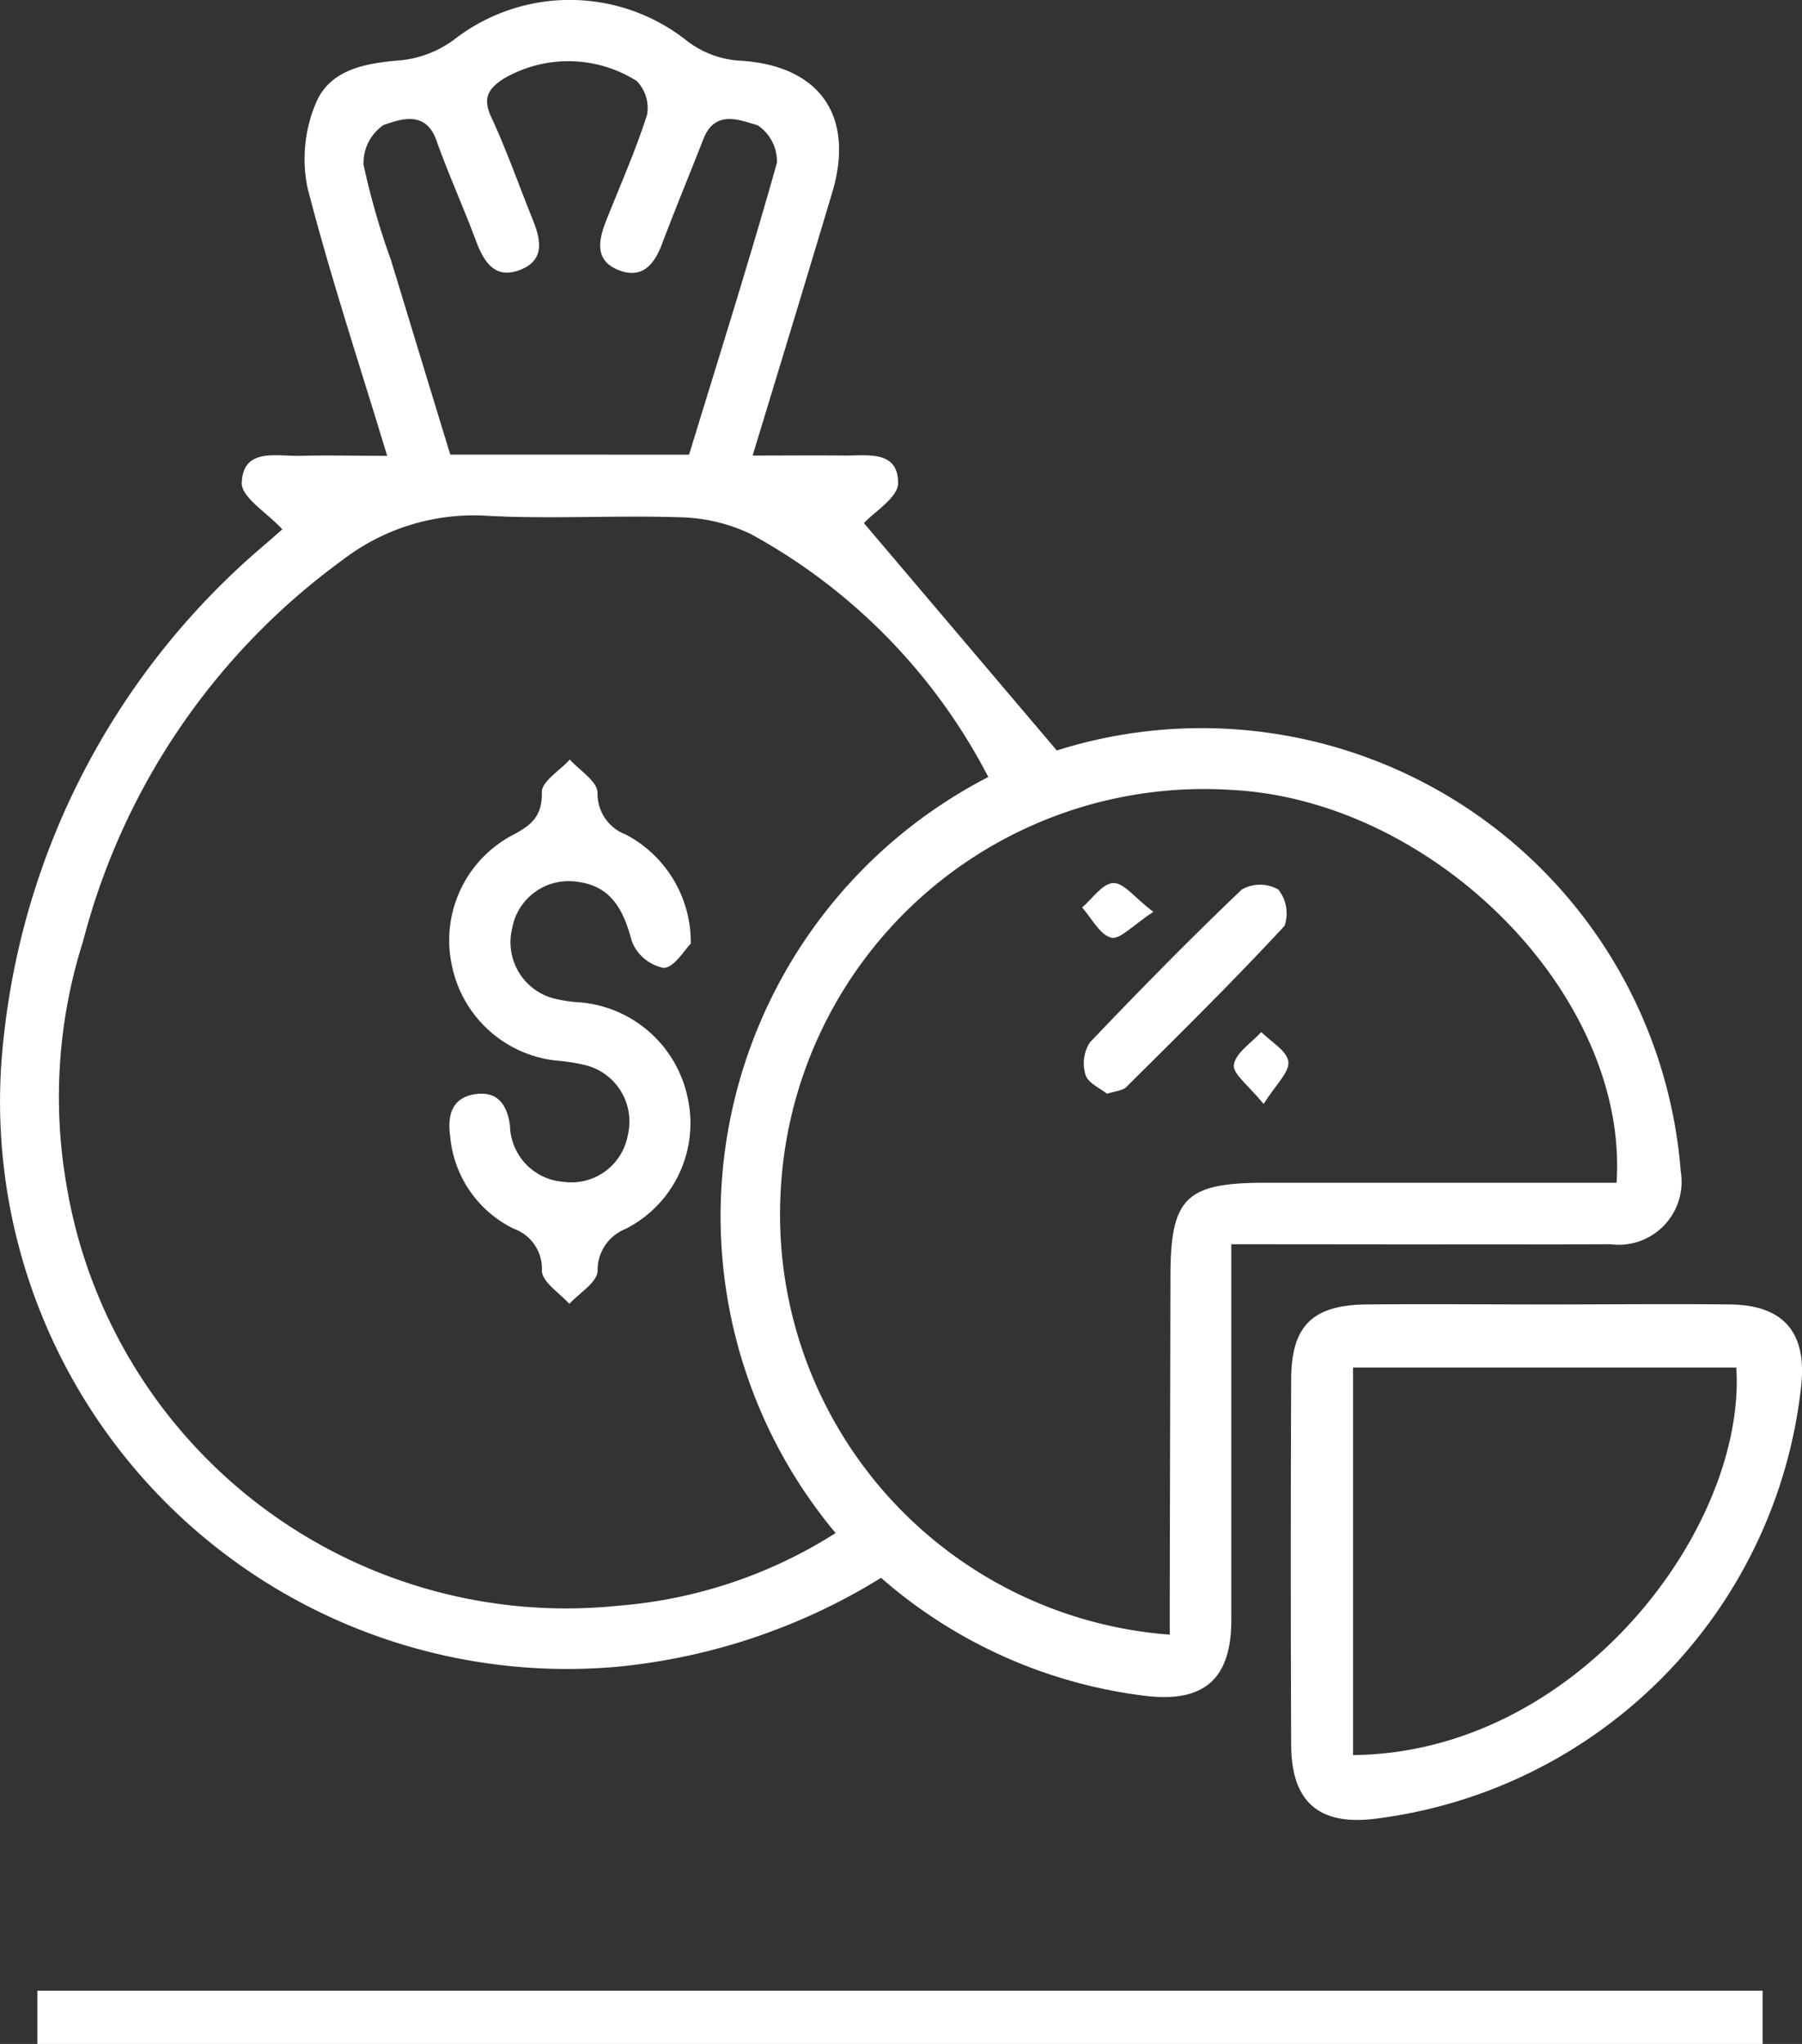
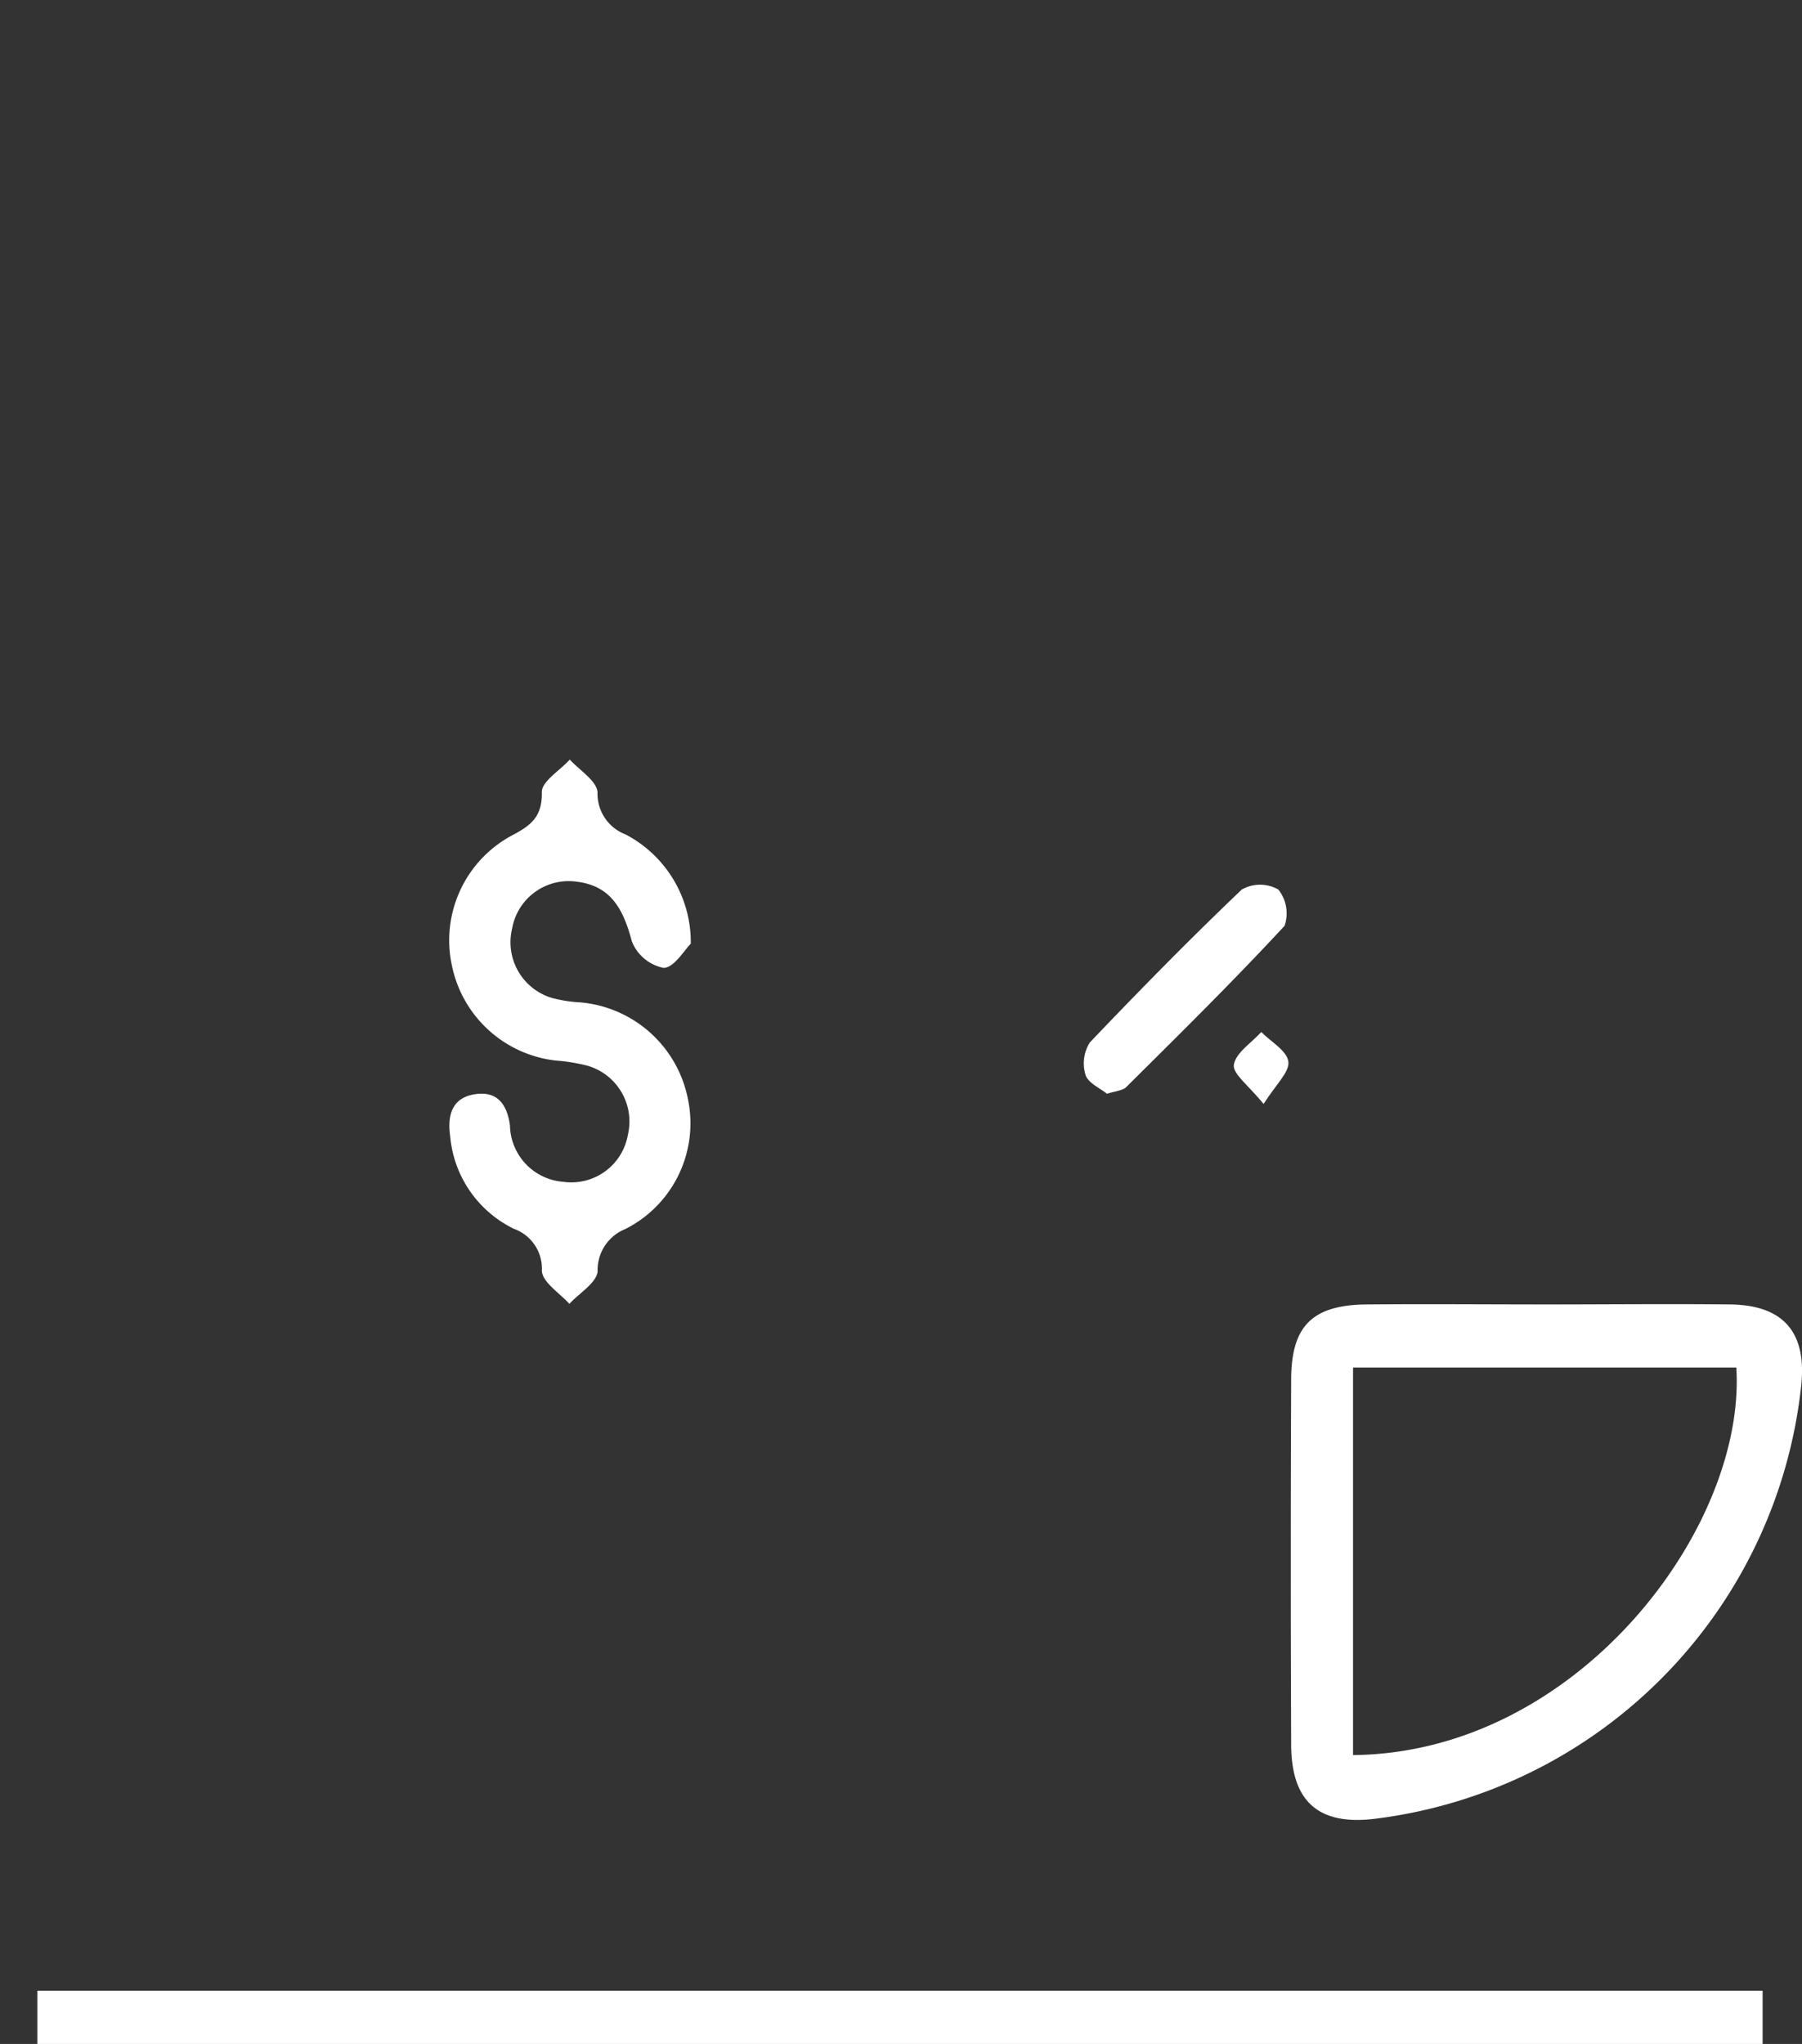
<svg xmlns="http://www.w3.org/2000/svg" width="50" height="56.699" viewBox="0 0 50 56.699">
  <rect x="0" y="0" width="50" height="56.699" fill="#333333" stroke="none" />
  <g transform="translate(4490 -2416.956)">
    <g transform="translate(-4490 2416.956)">
-       <path d="M-10.03-5.844-4.674.468A13.338,13.338,0,0,1,6.8,2.127a13.338,13.338,0,0,1,5.839,10.023,1.746,1.746,0,0,1-1.949,2.015c-3.453.011-6.905,0-10.522,0V24.591c0,1.654-.775,2.3-2.4,2.1a13.637,13.637,0,0,1-7.318-3.272,17.014,17.014,0,0,1-7.358,2.47,15.741,15.741,0,0,1-12.654-4.728,15.741,15.741,0,0,1-4.325-12.8A20.8,20.8,0,0,1-26.622-5.265c.217-.188.431-.381.461-.4-.424-.461-1.143-.889-1.128-1.292.037-.978.955-.733,1.607-.748.775-.02,1.55,0,2.428,0-.77-2.542-1.573-4.964-2.21-7.433a3.979,3.979,0,0,1,.224-2.334c.379-.931,1.333-1.119,2.3-1.2a2.986,2.986,0,0,0,1.541-.578,5.229,5.229,0,0,1,6.435.011,2.68,2.68,0,0,0,1.455.57c2.22.112,3.246,1.5,2.606,3.65-.719,2.411-1.455,4.822-2.211,7.306.913,0,1.722-.008,2.537,0,.632.008,1.5-.162,1.5.764,0,.4-.665.8-.947,1.108M-6.577,1.2a16.107,16.107,0,0,0-6.582-6.733A4.771,4.771,0,0,0-15.107-6c-1.821-.062-3.65.058-5.467-.047a5.972,5.972,0,0,0-3.918,1.231,18.957,18.957,0,0,0-7.2,10.576,14.259,14.259,0,0,0-.468,6.716A14.055,14.055,0,0,0-16.837,24.192a13.159,13.159,0,0,0,6.026-2.015,13.7,13.7,0,0,1-2.92-11.507A13.7,13.7,0,0,1-6.567,1.2M-1.54,24.995V23.844l.019-8.765c0-2.211.42-2.62,2.652-2.62h9.727C11.2,7.267,5.8,1.837.151,1.561a11.761,11.761,0,0,0-8.6,2.987,11.761,11.761,0,0,0-3.891,8.235A11.686,11.686,0,0,0-1.54,24.995M-14.877-7.738c.825-2.7,1.673-5.381,2.437-8.094a1.2,1.2,0,0,0-.536-1.043c-.476-.138-1.176-.448-1.5.373-.383.978-.784,1.945-1.155,2.927-.212.56-.541.957-1.166.731-.713-.259-.6-.832-.378-1.392.386-.975.815-1.935,1.133-2.934a1.078,1.078,0,0,0-.288-.934,3.558,3.558,0,0,0-3.7-.058c-.41.268-.581.524-.345,1.043.431.92.764,1.882,1.145,2.822.224.554.382,1.139-.31,1.423-.734.3-1.04-.224-1.266-.837-.345-.92-.753-1.818-1.081-2.742-.3-.848-1-.588-1.464-.431a1.282,1.282,0,0,0-.56,1.1,20.5,20.5,0,0,0,.761,2.644c.551,1.808,1.1,3.617,1.647,5.4Z" transform="translate(33.997 20.35)" fill="#fff" />
      <g transform="translate(35.815 36.177)">
        <path d="M-2.97,0C-1.275,0,.418-.018,2.112,0,3.6.015,4.25.773,4.092,2.253A13.57,13.57,0,0,1-7.782,14.273c-1.517.172-2.271-.484-2.278-2.051q-.021-5.079,0-10.151C-10.054.584-9.461.012-7.954,0-6.3-.015-4.631,0-2.97,0M-8.343,12.5C-2.114,12.444,2.574,6.185,2.291,1.75H-8.343Z" transform="translate(10.071 0.008)" fill="#fff" />
      </g>
      <g transform="translate(12.462 21.074)">
        <path d="M-2.8-2.05c-.172.167-.456.66-.75.672a1.2,1.2,0,0,1-.884-.734c-.231-.873-.569-1.544-1.532-1.658a1.592,1.592,0,0,0-1.791,1.3A1.611,1.611,0,0,0-6.654-.546a3.7,3.7,0,0,0,.764.122A3.337,3.337,0,0,1-2.883,2.24,3.285,3.285,0,0,1-4.618,5.866a1.225,1.225,0,0,0-.767,1.175c-.031.319-.507.6-.784.9-.269-.3-.741-.592-.763-.912a1.175,1.175,0,0,0-.777-1.171A3.161,3.161,0,0,1-9.475,3.3c-.081-.572.031-1.085.711-1.178.621-.086.873.319.947.873a1.6,1.6,0,0,0,1.48,1.56,1.592,1.592,0,0,0,1.791-1.3,1.611,1.611,0,0,0-1.119-1.92,4.975,4.975,0,0,0-.866-.142,3.323,3.323,0,0,1-2.9-2.652A3.3,3.3,0,0,1-7.779-5.044c.535-.28.861-.517.847-1.214-.006-.293.5-.594.775-.9.271.3.743.584.77.906a1.206,1.206,0,0,0,.776,1.17A3.373,3.373,0,0,1-2.8-2.057" transform="translate(9.505 7.154)" fill="#fff" />
      </g>
      <g transform="translate(30.073 24.542)">
        <path d="M-.274-2.336c-.2-.16-.526-.3-.594-.524a1.082,1.082,0,0,1,.121-.9C.626-5.2,2.025-6.626,3.467-8A1.024,1.024,0,0,1,4.482-8a1.061,1.061,0,0,1,.172,1.007c-1.418,1.53-2.908,3-4.391,4.471-.1.1-.3.112-.537.187" transform="translate(0.915 8.134)" fill="#fff" />
      </g>
      <g transform="translate(34.233 28.625)">
        <path d="M-.347-.8c-.407-.506-.861-.835-.826-1.085.051-.336.489-.61.761-.912.268.271.711.517.752.82C.38-1.693,0-1.349-.348-.8" transform="translate(1.175 2.8)" fill="#fff" />
      </g>
      <g transform="translate(30.025 24.496)">
-         <path d="M-.826-.323c-.56.364-.925.775-1.166.714C-2.312.307-2.535-.15-2.8-.447c.288-.244.56-.664.861-.677s.585.4,1.119.8" transform="translate(2.8 1.124)" fill="#fff" />
-       </g>
+         </g>
    </g>
    <g transform="translate(-4488.964 2472.916)">
      <path d="M0,0H47.871" fill="#fff" stroke="#fff" stroke-width="1.478" />
    </g>
  </g>
</svg>